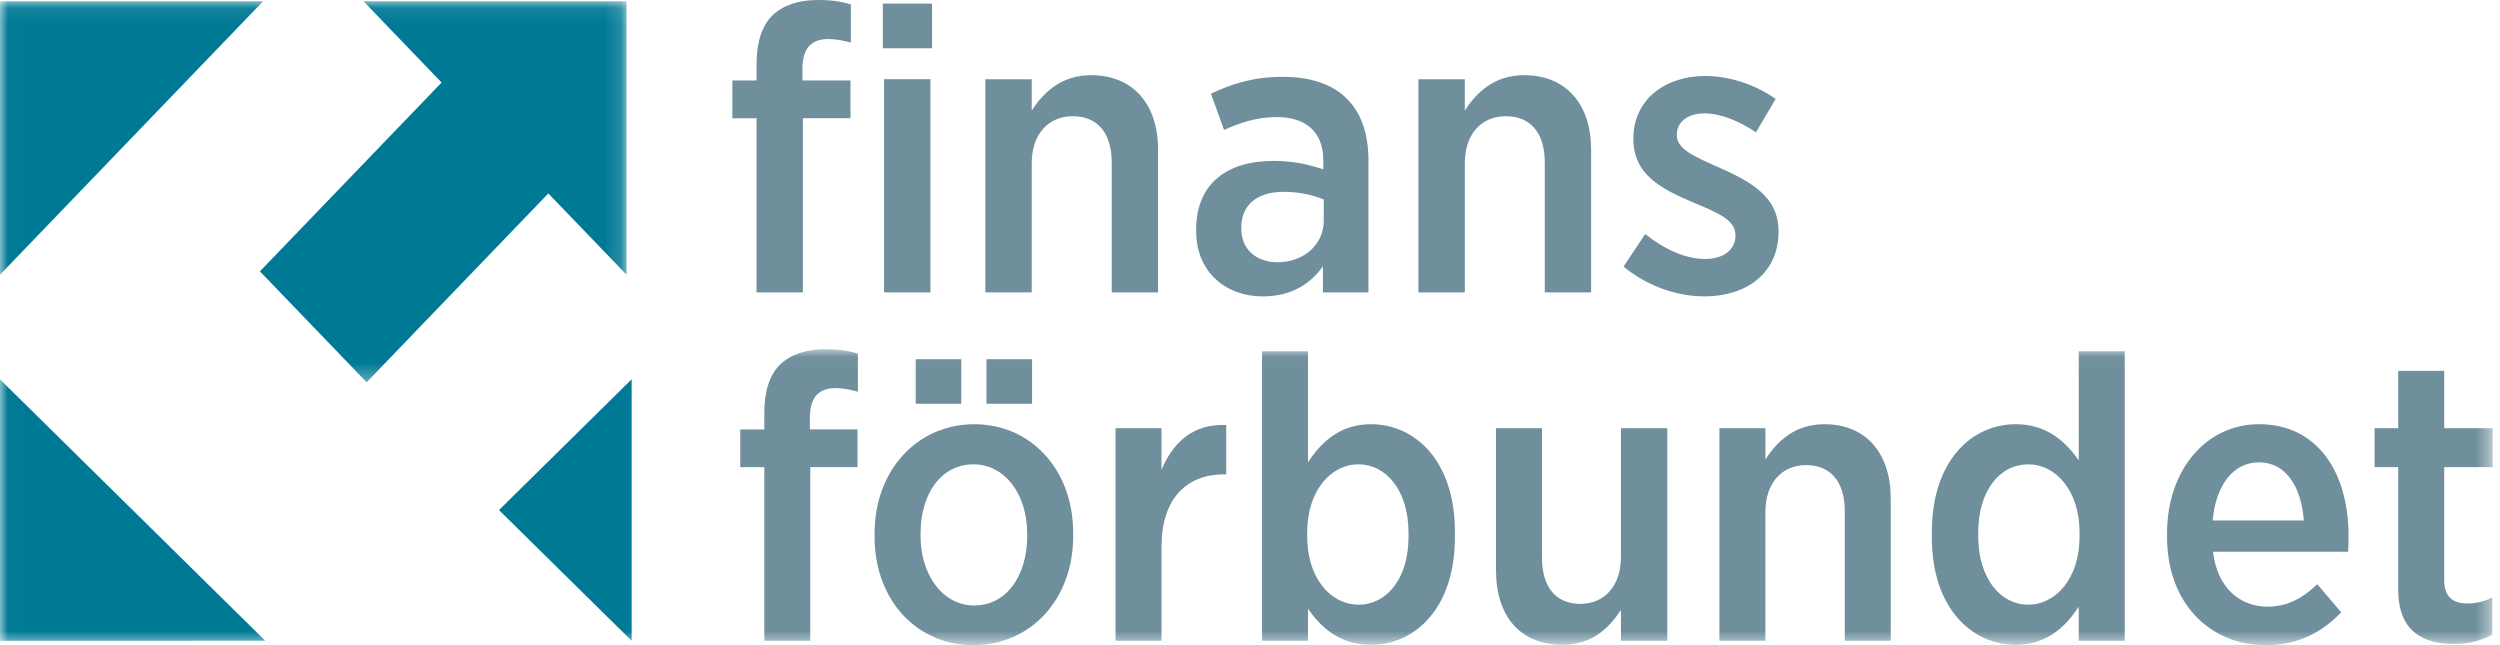
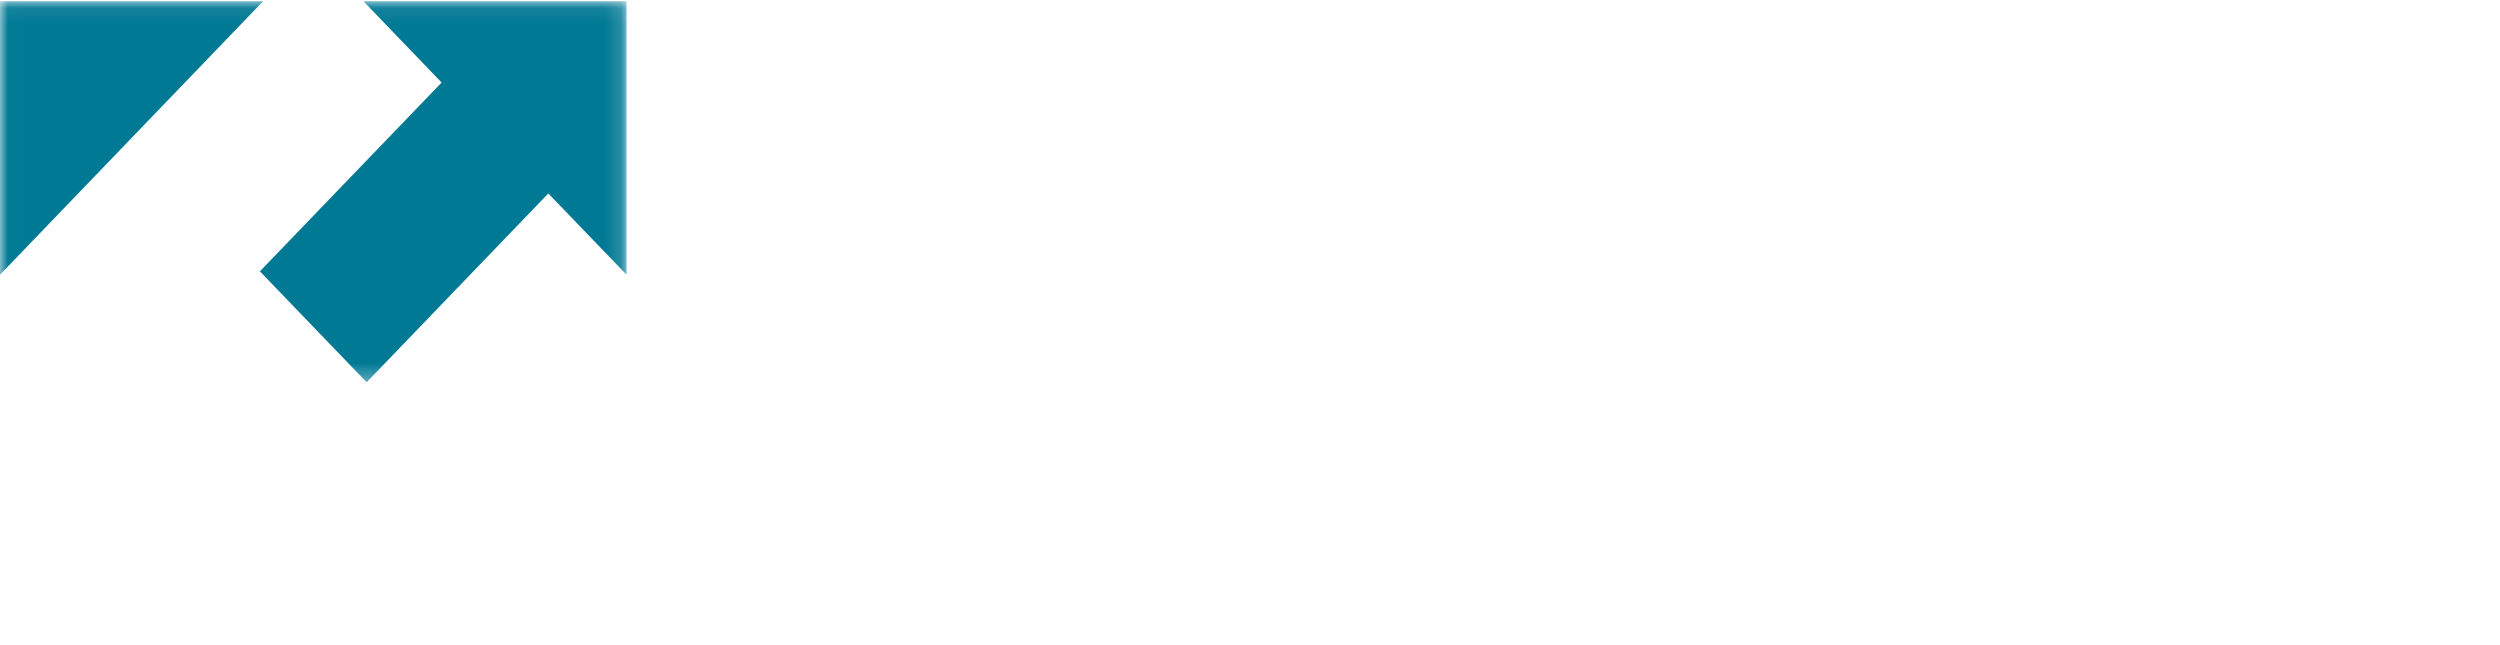
<svg xmlns="http://www.w3.org/2000/svg" height="40" viewBox="0 0 155 40" width="155">
  <mask id="a" fill="#fff">
-     <path d="m.008.03h154.532v18.34h-154.53z" fill="#fff" fill-rule="evenodd" />
-   </mask>
+     </mask>
  <mask id="b" fill="#fff">
    <path d="m.008.077h38.838v23.623h-38.838z" fill="#fff" fill-rule="evenodd" />
  </mask>
  <g fill="none" fill-rule="evenodd">
    <g transform="translate(0 21.622)">
-       <path d="m0 18.107 16.446-.002-16.446-16.207v16.21m39.16-16.211-8.223 8.105 8.225 8.105v-16.21" fill="#007995" mask="url(#a)" />
      <path d="m47.387 18.105h2.85v-10.765h2.928v-2.338h-2.952v-.745c0-1.243.555-1.816 1.59-1.816.504 0 .933.1 1.387.225v-2.363c-.555-.173-1.16-.273-2.02-.273-1.21 0-2.143.323-2.8.945-.656.646-.983 1.665-.983 3.008v1.02h-1.49v2.337h1.49zm13.776-14.695h2.826v-2.76h-2.827v2.76zm-4.39 0h2.825v-2.76h-2.825zm3.582 14.968c3.558 0 6.182-2.86 6.182-6.737v-.223c0-3.903-2.6-6.738-6.13-6.738-3.56 0-6.183 2.883-6.183 6.762v.224c0 3.903 2.6 6.712 6.13 6.712zm.05-2.46c-1.942 0-3.33-1.866-3.33-4.327v-.148c0-2.462 1.287-4.276 3.28-4.276 1.943 0 3.33 1.84 3.33 4.3v.15c0 2.46-1.286 4.3-3.28 4.3zm8.756 2.187h2.852v-5.818c0-3.008 1.564-4.5 3.885-4.5h.127v-3.057c-2.02-.1-3.306 1.068-4.012 2.784v-2.586h-2.85v13.177zm15.845.25c2.7 0 5.198-2.24 5.198-6.665v-.348c0-4.45-2.523-6.663-5.198-6.663-1.917 0-3.078 1.093-3.91 2.36v-6.884h-2.85v17.95h2.85v-1.988c.807 1.17 1.967 2.238 3.91 2.238zm-.78-2.488c-1.717 0-3.18-1.64-3.18-4.226v-.248c0-2.586 1.463-4.226 3.18-4.226 1.714 0 3.102 1.616 3.102 4.25v.225c0 2.636-1.363 4.227-3.103 4.227zm12.638 2.487c1.817 0 2.877-.995 3.634-2.163v1.915h2.876v-13.178h-2.876v7.98c0 1.816-1.035 2.91-2.523 2.91-1.49 0-2.372-1.02-2.372-2.86v-8.03h-2.85v8.826c0 2.834 1.513 4.6 4.11 4.6zm9.74-.25h2.85v-7.98c0-1.815 1.035-2.91 2.524-2.91 1.514 0 2.397 1.02 2.397 2.86v8.03h2.85v-8.824c0-2.81-1.538-4.6-4.112-4.6-1.816 0-2.9 1.02-3.658 2.187v-1.94h-2.852v13.178zm18.367.25c1.918 0 3.08-1.094 3.91-2.362v2.113h2.852v-17.95h-2.85v6.762c-.808-1.144-1.968-2.238-3.912-2.238-2.7 0-5.197 2.237-5.197 6.687v.323c0 4.45 2.523 6.664 5.197 6.664zm.783-2.487c-1.716 0-3.104-1.616-3.104-4.25v-.2c0-2.66 1.362-4.25 3.103-4.25 1.715 0 3.18 1.64 3.18 4.225v.25c0 2.584-1.465 4.225-3.18 4.225zm14.708 2.51c1.995 0 3.484-.77 4.695-2.038l-1.488-1.74c-.883.845-1.817 1.392-3.078 1.392-1.742 0-3.13-1.194-3.383-3.406h8.377c.025-.4.025-.796.025-.97 0-3.953-1.92-6.937-5.552-6.937-3.28 0-5.702 2.834-5.702 6.787v.2c0 4.126 2.675 6.71 6.105 6.71zm-3.278-7.73c.202-2.238 1.312-3.606 2.876-3.606 1.665 0 2.624 1.518 2.776 3.606zm14.962 7.657c.96 0 1.716-.224 2.37-.572v-2.312c-.478.248-.983.373-1.537.373-.91 0-1.438-.423-1.438-1.443v-7.01h3v-2.412h-3v-3.556h-2.853v3.556h-1.463v2.412h1.463v7.582c0 2.56 1.488 3.382 3.457 3.382z" fill="#6f8f9d" mask="url(#a)" />
    </g>
-     <path d="m46.906 18.13h2.873v-10.8h2.95v-2.343h-2.977v-.747c0-1.247.56-1.82 1.602-1.82.51 0 .94.1 1.4.223v-2.37c-.56-.173-1.17-.273-2.034-.273-1.22 0-2.162.324-2.823.948-.66.648-.99 1.67-.99 3.017v1.022h-1.502v2.345h1.5v10.798zm7.907 0h2.874v-13.218h-2.874zm-.076-15.137h3.05v-2.768h-3.05zm6.357 15.136h2.873v-8.006c0-1.82 1.043-2.917 2.543-2.917 1.526 0 2.416 1.022 2.416 2.868v8.054h2.874v-8.852c0-2.818-1.552-4.614-4.146-4.614-1.83 0-2.924 1.023-3.687 2.195v-1.944h-2.873v13.217zm17.19.248c1.753 0 2.948-.748 3.737-1.87v1.62h2.823v-8.201c0-1.646-.457-2.943-1.348-3.815-.864-.873-2.212-1.347-3.966-1.347-1.807 0-3.154.424-4.45 1.047l.812 2.245c.89-.4 1.96-.798 3.255-.798 1.83 0 2.9.922 2.9 2.693v.548c-.916-.3-1.832-.523-3.103-.523-2.848 0-4.78 1.396-4.78 4.24v.124c0 2.567 1.88 4.038 4.12 4.038zm.863-2.12c-1.246-.024-2.187-.772-2.187-2.094v-.05c0-1.396.967-2.22 2.62-2.22.966 0 1.83.2 2.492.475v1.32c0 1.497-1.272 2.594-2.925 2.57zm8.798 1.87h2.874v-8.004c0-1.82 1.04-2.917 2.54-2.917 1.527 0 2.417 1.022 2.417 2.868v8.054h2.873v-8.852c0-2.818-1.55-4.614-4.145-4.614-1.83 0-2.924 1.023-3.686 2.195v-1.944h-2.875v13.217zm17.723.25c2.594 0 4.602-1.42 4.602-4.014v-.025c0-2.07-1.577-3.02-3.66-3.94-1.578-.7-2.646-1.148-2.646-2.02v-.05c0-.724.636-1.298 1.704-1.298s2.187.5 3.204 1.172l1.22-2.07c-1.27-.897-2.873-1.42-4.373-1.42-2.52 0-4.45 1.496-4.45 3.864v.05c0 2.17 1.677 3.067 3.686 3.915 1.602.674 2.644 1.097 2.644 2.045v.025c0 .823-.686 1.446-1.88 1.446-1.196 0-2.493-.574-3.714-1.547l-1.348 2.02c1.552 1.272 3.408 1.845 5.01 1.845z" fill="#6f8f9d" />
    <g fill="#007995">
      <path d="m38.922 40-.003-16.216" />
      <path d="m38.845 17.033v-16.956h-16.312l4.847 5.04-11.266 11.706 6.618 6.878 11.264-11.707 4.85 5.04m-38.846-16.957h16.313l-16.313 16.957z" mask="url(#b)" />
    </g>
  </g>
</svg>